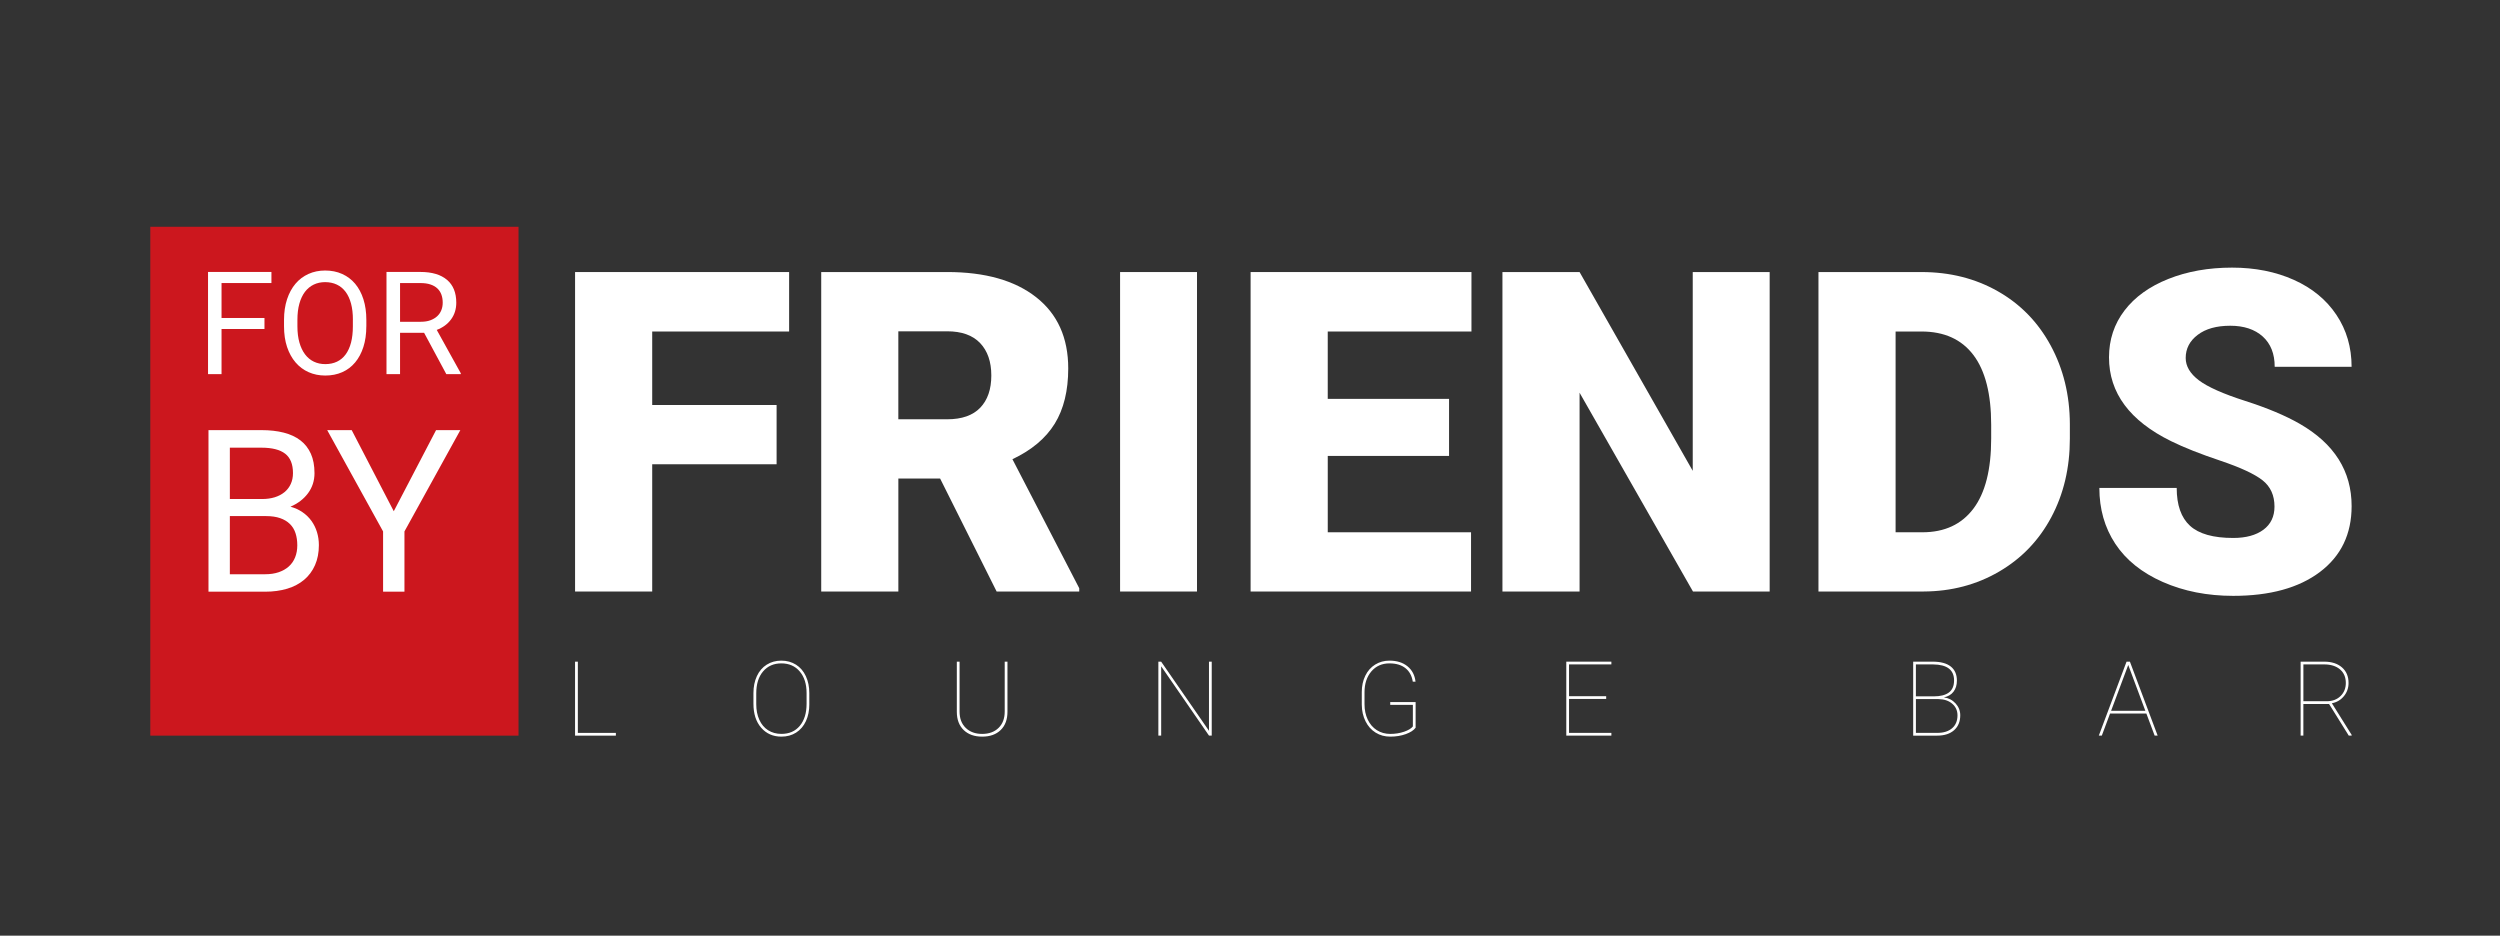
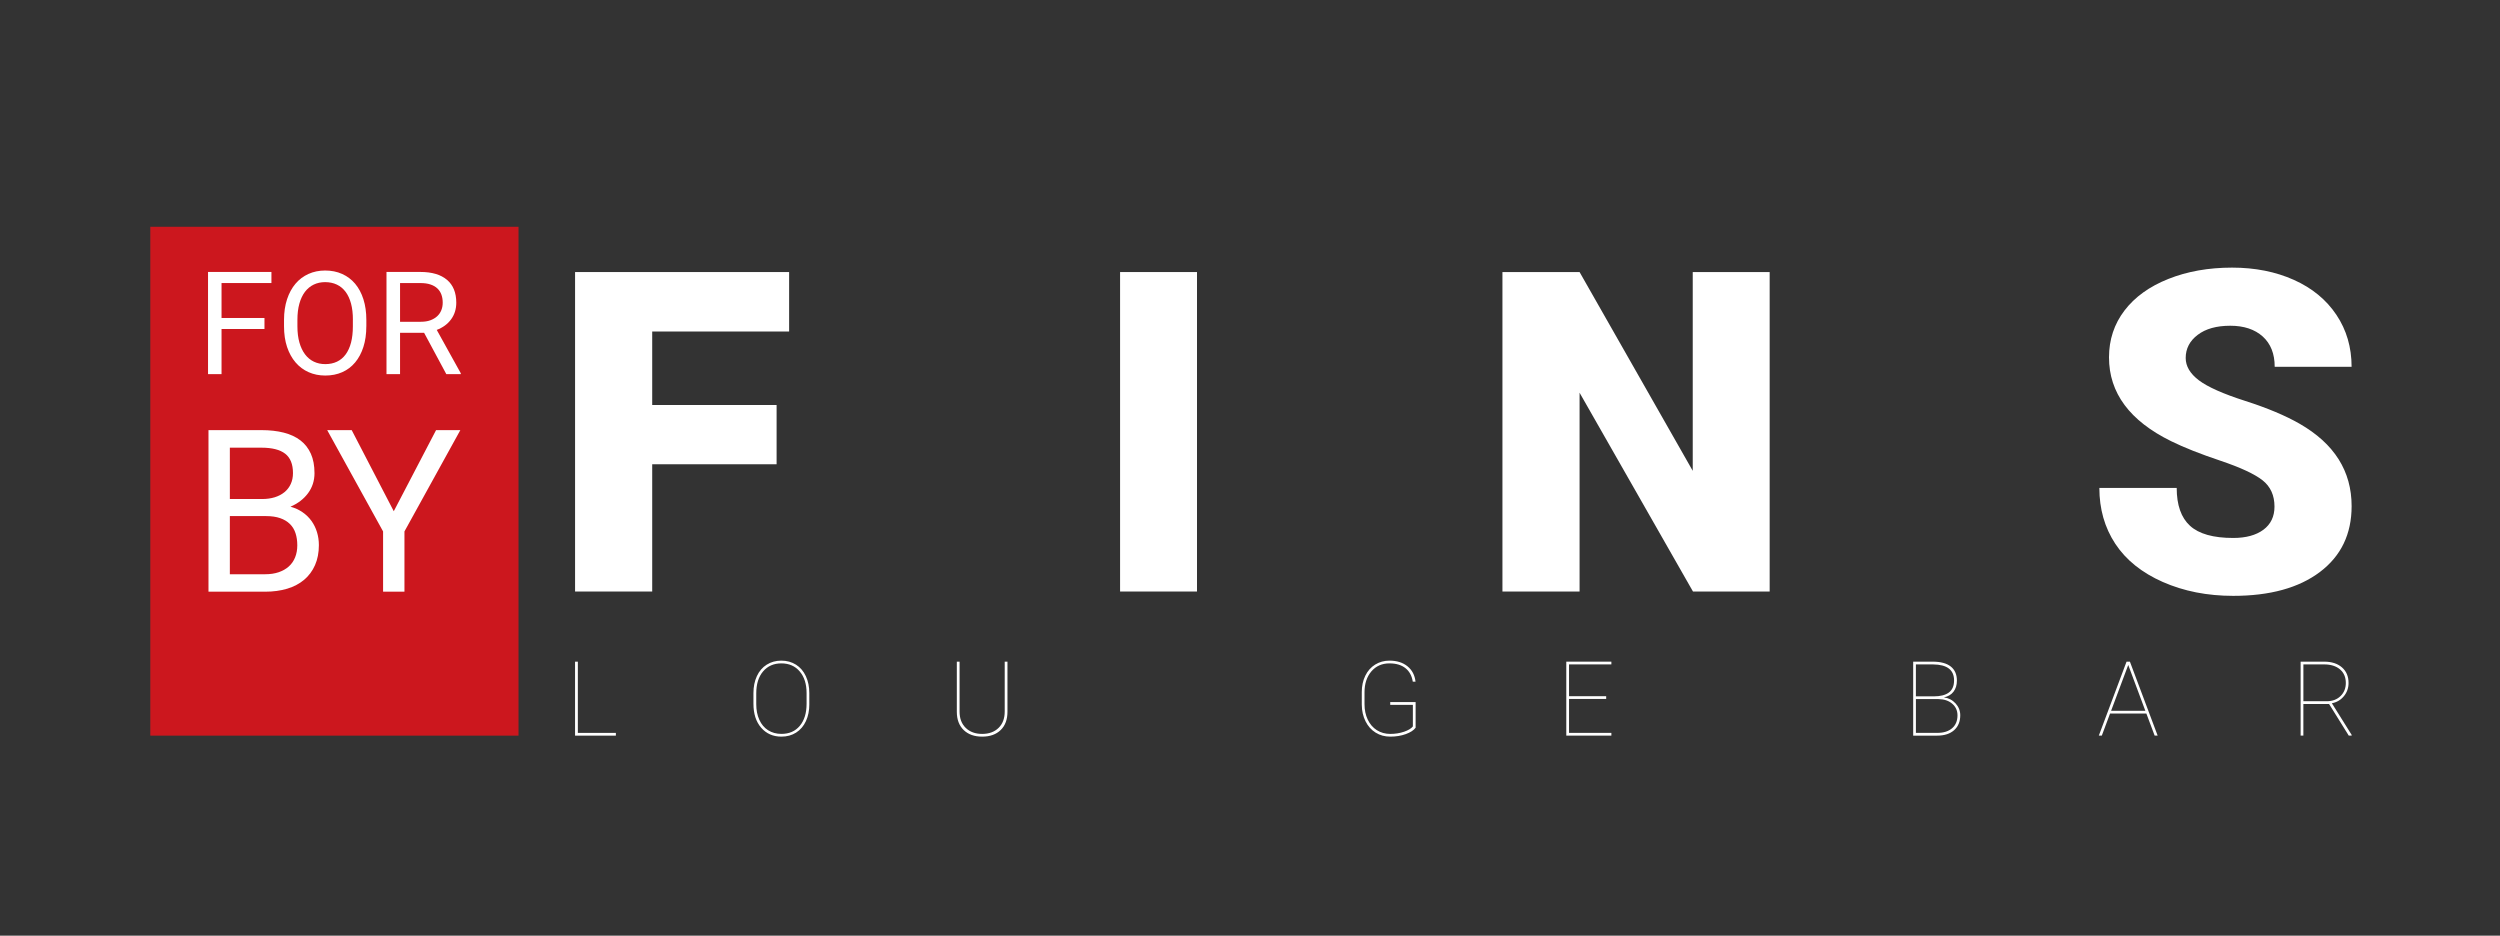
<svg xmlns="http://www.w3.org/2000/svg" width="676" height="253" viewBox="0 0 676 253" fill="none">
  <rect x="0" y="0" width="676" height="253" fill="#333333" stroke="none" />
  <path d="M140.206 61.32H40.643V198.918H140.206V61.32Z" fill="#CC171E" />
  <path d="M71.513 88.961H59.903V101.165H56.253V73.535H73.396V76.535H59.903V85.984H71.513V88.961Z" fill="white" />
  <path d="M99.053 88.241C99.053 90.315 98.79 92.178 98.263 93.817C97.737 95.451 96.993 96.851 96.032 97.999C95.071 99.153 93.903 100.033 92.536 100.639C91.168 101.245 89.641 101.547 87.958 101.547C86.322 101.547 84.823 101.245 83.455 100.639C82.088 100.033 80.909 99.153 79.919 97.999C78.935 96.851 78.168 95.451 77.619 93.817C77.075 92.178 76.8 90.321 76.8 88.241V86.499C76.8 84.436 77.075 82.579 77.619 80.923C78.162 79.277 78.923 77.872 79.902 76.718C80.874 75.569 82.047 74.684 83.415 74.072C84.783 73.455 86.282 73.147 87.918 73.147C89.606 73.147 91.134 73.455 92.507 74.072C93.88 74.684 95.053 75.569 96.026 76.718C96.993 77.872 97.743 79.271 98.269 80.923C98.796 82.574 99.059 84.43 99.059 86.499V88.241H99.053ZM95.425 86.459C95.425 84.813 95.26 83.362 94.922 82.094C94.584 80.831 94.092 79.769 93.446 78.906C92.799 78.043 92.009 77.392 91.077 76.952C90.144 76.512 89.091 76.289 87.912 76.289C86.785 76.289 85.761 76.506 84.834 76.952C83.913 77.392 83.123 78.049 82.465 78.906C81.813 79.769 81.309 80.831 80.955 82.094C80.6 83.356 80.422 84.813 80.422 86.459V88.241C80.422 89.904 80.606 91.361 80.966 92.629C81.326 93.892 81.836 94.96 82.494 95.828C83.152 96.697 83.947 97.354 84.868 97.794C85.795 98.234 86.82 98.457 87.947 98.457C89.137 98.457 90.196 98.239 91.123 97.794C92.049 97.354 92.833 96.697 93.469 95.828C94.104 94.96 94.59 93.897 94.922 92.629C95.248 91.366 95.414 89.904 95.414 88.241V86.459H95.425Z" fill="white" />
  <path d="M114.674 89.984H108.174V101.165H104.506V73.535H113.667C116.78 73.535 119.177 74.244 120.86 75.661C122.542 77.083 123.377 79.14 123.377 81.848C123.377 83.568 122.914 85.065 121.981 86.344C121.049 87.624 119.755 88.578 118.096 89.207L124.596 100.936V101.165H120.682L114.674 89.984ZM108.174 87.007H113.782C114.772 87.007 115.636 86.876 116.374 86.602C117.112 86.327 117.73 85.962 118.228 85.499C118.72 85.036 119.092 84.493 119.338 83.871C119.584 83.248 119.71 82.574 119.71 81.854C119.71 81.054 119.595 80.328 119.361 79.677C119.126 79.026 118.76 78.466 118.268 77.997C117.776 77.529 117.146 77.169 116.385 76.918C115.624 76.66 114.72 76.54 113.667 76.54H108.174V87.007Z" fill="white" />
  <path d="M56.373 159.988V116.305H70.707C72.955 116.305 74.964 116.533 76.732 116.985C78.5 117.436 79.999 118.133 81.235 119.081C82.471 120.03 83.409 121.235 84.062 122.698C84.714 124.16 85.04 125.909 85.04 127.948C85.04 129.988 84.456 131.793 83.295 133.364C82.128 134.936 80.543 136.153 78.54 137.01C79.764 137.347 80.852 137.849 81.807 138.506C82.763 139.163 83.564 139.946 84.216 140.849C84.868 141.752 85.366 142.763 85.71 143.877C86.047 145.002 86.225 146.168 86.225 147.391C86.225 149.43 85.876 151.236 85.183 152.807C84.491 154.378 83.512 155.698 82.248 156.766C80.983 157.834 79.455 158.64 77.67 159.183C75.885 159.72 73.899 159.994 71.708 159.994H56.373V159.988ZM62.152 134.936H70.884C72.131 134.936 73.264 134.776 74.288 134.461C75.313 134.141 76.188 133.679 76.921 133.079C77.653 132.479 78.219 131.742 78.62 130.873C79.02 130.005 79.221 129.017 79.221 127.92C79.221 125.52 78.517 123.778 77.115 122.686C75.713 121.595 73.573 121.052 70.701 121.052H62.152V134.936ZM62.152 139.558V155.275H71.696C73.081 155.275 74.311 155.092 75.381 154.721C76.451 154.349 77.361 153.829 78.105 153.161C78.849 152.487 79.415 151.67 79.805 150.698C80.194 149.727 80.388 148.642 80.388 147.442C80.388 146.242 80.228 145.151 79.907 144.174C79.587 143.191 79.078 142.357 78.385 141.683C77.693 141.003 76.818 140.477 75.753 140.106C74.689 139.735 73.424 139.552 71.96 139.552H62.152V139.558Z" fill="white" />
  <path d="M106.475 138.238L117.913 116.305H124.476L109.364 143.7V159.988H103.585V143.7L88.473 116.305H95.099L106.475 138.238Z" fill="white" />
  <path d="M209.991 125.537H176.357V159.948H155.5V73.564H213.378V89.641H176.357V109.512H209.991V125.537V125.537Z" fill="white" />
-   <path d="M254.205 129.388H242.915V159.943H222.058V73.558H256.11C266.369 73.558 274.392 75.821 280.177 80.368C285.956 84.916 288.851 91.332 288.851 99.633C288.851 105.632 287.632 110.614 285.2 114.568C282.763 118.516 278.946 121.721 273.762 124.172L291.827 159.057V159.943H269.488L254.205 129.388ZM242.915 113.374H256.11C260.07 113.374 263.051 112.334 265.053 110.249C267.05 108.169 268.052 105.261 268.052 101.536C268.052 97.811 267.039 94.886 265.019 92.76C262.993 90.641 260.024 89.584 256.104 89.584H242.909V113.374H242.915Z" fill="white" />
  <path d="M323.669 159.948H302.87V73.564H323.669V159.948Z" fill="white" />
-   <path d="M391.83 123.281H359.025V143.928H397.769V159.948H338.163V73.564H397.883V89.641H359.02V107.855H391.824V123.281H391.83Z" fill="white" />
  <path d="M478.523 159.948H457.781L427.117 106.192V159.948H406.26V73.564H427.117L457.718 127.314V73.564H478.517V159.948H478.523Z" fill="white" />
-   <path d="M491.712 159.948V73.564H519.584C527.229 73.564 534.101 75.289 540.2 78.751C546.3 82.208 551.066 87.093 554.494 93.406C557.915 99.713 559.655 106.775 559.689 114.614V118.584C559.689 126.497 558.019 133.587 554.671 139.86C551.324 146.134 546.609 151.036 540.526 154.578C534.45 158.12 527.663 159.903 520.173 159.943H491.712V159.948ZM512.569 89.641V143.928H519.819C525.798 143.928 530.399 141.797 533.603 137.547C536.813 133.296 538.415 126.983 538.415 118.59V114.854C538.415 106.512 536.813 100.222 533.603 95.988C530.393 91.755 525.718 89.641 519.578 89.641H512.569V89.641Z" fill="white" />
  <path d="M615.021 136.981C615.021 133.936 613.939 131.565 611.782 129.862C609.619 128.165 605.826 126.406 600.401 124.577C594.977 122.761 590.537 121.001 587.092 119.304C575.883 113.802 570.275 106.244 570.275 96.634C570.275 91.852 571.671 87.624 574.464 83.962C577.256 80.311 581.204 77.46 586.32 75.426C591.429 73.387 597.174 72.364 603.548 72.364C609.768 72.364 615.347 73.472 620.274 75.683C625.206 77.9 629.04 81.048 631.775 85.15C634.51 89.241 635.872 93.926 635.872 99.182H615.078C615.078 95.668 613.997 92.938 611.84 90.989C609.677 89.052 606.758 88.081 603.073 88.081C599.348 88.081 596.407 88.904 594.25 90.549C592.093 92.189 591.012 94.274 591.012 96.805C591.012 99.022 592.202 101.033 594.576 102.833C596.957 104.633 601.134 106.495 607.113 108.409C613.098 110.329 618.008 112.391 621.853 114.602C631.203 119.984 635.878 127.4 635.878 136.85C635.878 144.408 633.028 150.339 627.323 154.652C621.618 158.966 613.791 161.119 603.852 161.119C596.842 161.119 590.491 159.868 584.809 157.36C579.127 154.852 574.847 151.401 571.969 147.031C569.097 142.66 567.666 137.632 567.666 131.936H588.58C588.58 136.558 589.776 139.975 592.179 142.174C594.576 144.362 598.462 145.465 603.852 145.465C607.302 145.465 610.026 144.722 612.023 143.243C614.014 141.763 615.021 139.678 615.021 136.981Z" fill="white" />
  <path d="M156.256 198.176H166.532V198.918H155.495V178.916H156.25V198.176H156.256Z" fill="white" />
  <path d="M218.843 190.411C218.843 192.142 218.534 193.674 217.916 195.005C217.298 196.336 216.411 197.37 215.267 198.096C214.122 198.821 212.8 199.187 211.301 199.187C209.047 199.187 207.221 198.387 205.825 196.782C204.429 195.176 203.731 193.017 203.731 190.297V187.412C203.731 185.692 204.04 184.161 204.658 182.824C205.276 181.487 206.163 180.453 207.313 179.727C208.463 179.002 209.785 178.636 211.267 178.636C212.76 178.636 214.088 179.002 215.238 179.727C216.388 180.453 217.275 181.493 217.899 182.83C218.522 184.172 218.837 185.698 218.837 187.412V190.411H218.843ZM218.099 187.389C218.099 184.972 217.487 183.03 216.256 181.573C215.026 180.11 213.367 179.379 211.273 179.379C209.207 179.379 207.565 180.105 206.334 181.556C205.104 183.007 204.492 184.984 204.492 187.486V190.411C204.492 192.005 204.767 193.411 205.322 194.633C205.877 195.856 206.666 196.799 207.696 197.456C208.726 198.113 209.928 198.444 211.301 198.444C213.395 198.444 215.049 197.719 216.268 196.262C217.487 194.805 218.099 192.817 218.099 190.297V187.389V187.389Z" fill="white" />
  <path d="M272.418 178.911V192.457C272.418 194.571 271.805 196.222 270.575 197.41C269.345 198.598 267.68 199.187 265.58 199.187C263.48 199.187 261.815 198.593 260.585 197.41C259.354 196.222 258.736 194.593 258.725 192.514V178.911H259.469V192.428C259.469 194.279 260.024 195.742 261.14 196.827C262.255 197.907 263.732 198.45 265.58 198.45C267.428 198.45 268.899 197.907 270.009 196.827C271.119 195.747 271.674 194.279 271.674 192.417V178.911H272.418Z" fill="white" />
-   <path d="M327.658 198.913H326.914L313.982 180.173V198.913H313.221V178.911H313.976L326.908 197.61V178.911H327.652V198.913H327.658Z" fill="white" />
  <path d="M382.783 196.77C382.28 197.467 381.393 198.044 380.128 198.501C378.864 198.958 377.467 199.187 375.945 199.187C374.458 199.187 373.136 198.827 371.969 198.101C370.801 197.376 369.892 196.359 369.239 195.039C368.581 193.719 368.244 192.228 368.226 190.56V187.126C368.226 185.486 368.541 184.018 369.176 182.716C369.811 181.413 370.698 180.407 371.848 179.699C372.993 178.99 374.286 178.636 375.716 178.636C377.708 178.636 379.327 179.145 380.58 180.162C381.833 181.179 382.56 182.567 382.76 184.327H382.016C381.77 182.733 381.101 181.51 380.019 180.659C378.938 179.807 377.502 179.379 375.711 179.379C373.691 179.379 372.066 180.099 370.824 181.539C369.588 182.978 368.965 184.869 368.965 187.212V190.4C368.965 191.965 369.256 193.365 369.84 194.588C370.424 195.816 371.242 196.764 372.3 197.439C373.359 198.113 374.572 198.45 375.94 198.45C377.279 198.45 378.52 198.25 379.67 197.856C380.815 197.461 381.604 196.982 382.039 196.422V190.588H375.917V189.846H382.783V196.77V196.77Z" fill="white" />
  <path d="M434.309 188.994H424.267V198.17H435.717V198.913H423.524V178.911H435.717V179.653H424.267V188.252H434.309V188.994Z" fill="white" />
  <path d="M517.324 198.913V178.911H522.594C524.751 178.911 526.382 179.35 527.486 180.225C528.59 181.099 529.145 182.373 529.145 184.035C529.145 185.247 528.837 186.246 528.224 187.046C527.612 187.84 526.742 188.349 525.626 188.572C526.891 188.737 527.95 189.286 528.791 190.211C529.632 191.143 530.055 192.205 530.055 193.405C530.055 195.108 529.5 196.45 528.396 197.439C527.292 198.421 525.752 198.918 523.778 198.918H517.324V198.913ZM518.062 188.297H522.863C524.688 188.297 526.061 187.949 526.988 187.246C527.915 186.543 528.379 185.458 528.379 183.984C528.379 181.144 526.502 179.705 522.748 179.659H518.056V188.297H518.062ZM518.062 189.034V198.17H523.853C525.552 198.17 526.88 197.753 527.852 196.913C528.819 196.073 529.306 194.913 529.306 193.428C529.306 192.165 528.837 191.12 527.904 190.303C526.965 189.486 525.718 189.057 524.15 189.034H518.062V189.034Z" fill="white" />
  <path d="M580.375 192.937H570.561L568.33 198.913H567.517L575.019 178.911H575.929L583.43 198.913H582.618L580.375 192.937ZM570.842 192.2H580.1L575.476 179.807L570.842 192.2Z" fill="white" />
  <path d="M629.778 190.354H622.832V198.913H622.088V178.911H628.473C630.482 178.911 632.078 179.43 633.268 180.465C634.458 181.499 635.048 182.904 635.048 184.681C635.048 186.046 634.624 187.24 633.778 188.257C632.931 189.28 631.849 189.914 630.539 190.16L635.889 198.718V198.913H635.105L629.778 190.354ZM622.832 189.611H629.149C630.688 189.611 631.935 189.143 632.885 188.212C633.835 187.28 634.31 186.098 634.31 184.681C634.31 183.121 633.783 181.899 632.736 181.002C631.683 180.105 630.247 179.653 628.422 179.653H622.837V189.611H622.832Z" fill="white" />
</svg>